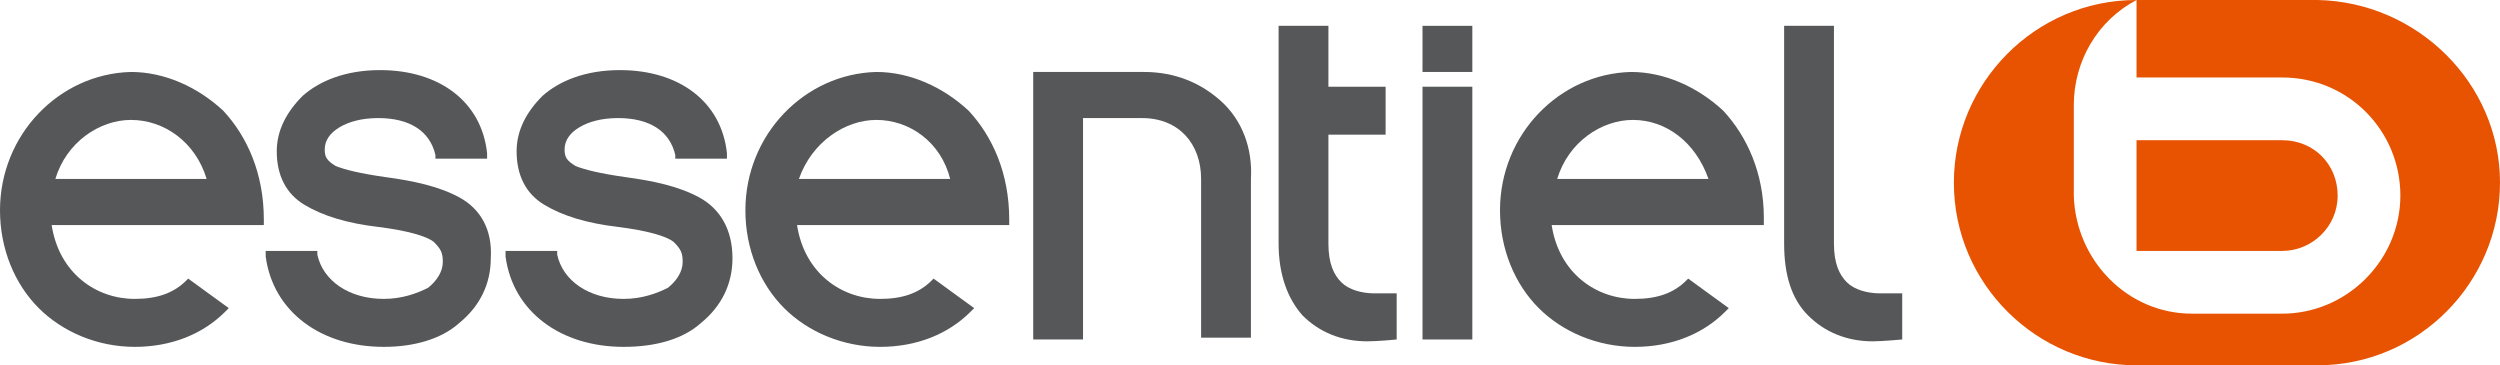
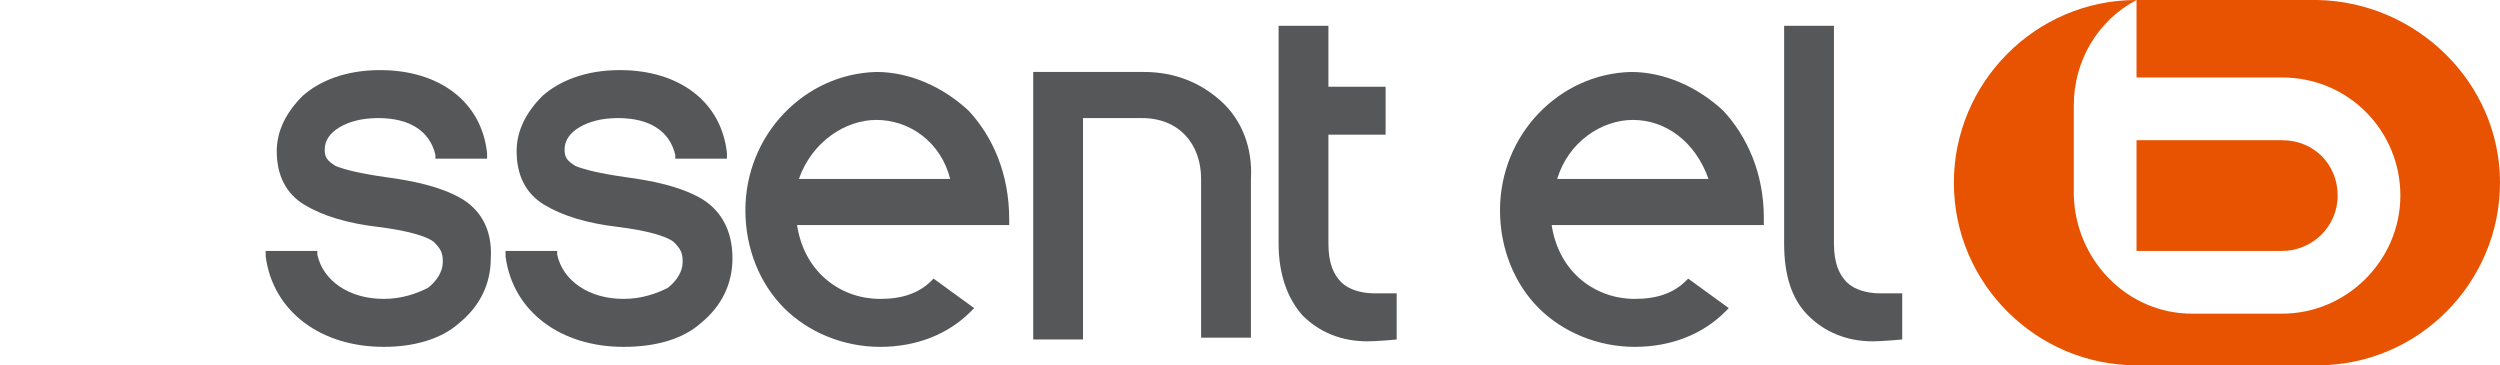
<svg xmlns="http://www.w3.org/2000/svg" enable-background="new 0 0 135.5 19.8" viewBox="0 0 135.5 19.8">
  <path d="m135.5 9.9c0 5.4-4.4 9.9-9.9 9.9h-9.8c-5.4 0-9.9-4.4-9.9-9.9 0-5.4 4.4-9.9 9.9-9.9h9.8c5.4.1 9.9 4.5 9.9 9.9m-11.8 3.7h-7.9v-6h7.9c1.7 0 3 1.3 3 3s-1.4 3-3 3m-11.3-7.9v4.9c.1 3.5 2.9 6.4 6.4 6.4h4.9c3.5 0 6.4-2.9 6.4-6.4s-2.8-6.4-6.4-6.4h-7.9v-4.2c-2.1 1.1-3.4 3.3-3.4 5.7" fill="#e75300" />
  <g fill="#555759">
    <path d="m20.8 18.8c-3.4 0-6-1.9-6.4-4.9v-.3h2.8v.2c.3 1.4 1.7 2.4 3.6 2.4 1 0 1.8-.3 2.4-.6.5-.4.8-.9.8-1.4s-.1-.7-.5-1.1c-.4-.3-1.4-.6-3-.8-1.7-.2-3-.6-4-1.2s-1.5-1.6-1.5-2.9c0-1.1.5-2.1 1.4-3 .9-.8 2.3-1.4 4.2-1.4 3.2 0 5.5 1.7 5.8 4.5v.3h-2.8v-.2c-.3-1.3-1.4-2-3.1-2-.9 0-1.6.2-2.1.5s-.8.7-.8 1.2c0 .4.1.6.6.9.5.2 1.3.4 2.7.6 1.5.2 2.9.5 4 1.1s1.8 1.7 1.7 3.3c0 1.4-.6 2.6-1.7 3.5-1 .9-2.5 1.3-4.1 1.3" />
-     <path d="m7.3 18.8c-2 0-3.9-.8-5.2-2.1s-2.1-3.2-2.1-5.3c0-4.1 3.2-7.4 7.1-7.5 1.8 0 3.6.8 5 2.1 1.3 1.4 2.2 3.4 2.2 5.9v.1.2h-11.5c.4 2.6 2.4 4 4.5 4 1.2 0 2.1-.3 2.8-1l.1-.1 2.2 1.6-.2.2c-1.2 1.2-2.9 1.9-4.9 1.9zm-.2-12.3c-1.7 0-3.5 1.2-4.1 3.2h8.2c-.6-2-2.3-3.2-4.1-3.2" />
    <path d="m47.7 18.8c-2 0-3.9-.8-5.2-2.1s-2.1-3.2-2.1-5.3c0-4.1 3.2-7.4 7.1-7.5 1.8 0 3.6.8 5 2.1 1.3 1.4 2.2 3.4 2.2 5.9v.1.2h-11.5c.4 2.6 2.4 4 4.5 4 1.2 0 2.1-.3 2.8-1l.1-.1 2.2 1.6-.2.2c-1.2 1.2-2.9 1.9-4.9 1.9zm-.2-12.3c-1.7 0-3.5 1.2-4.2 3.2h8.2c-.5-2-2.2-3.2-4-3.2" />
    <path d="m88.6 18.8c-2 0-3.9-.8-5.2-2.1s-2.1-3.2-2.1-5.3c0-4.1 3.2-7.4 7.1-7.5 1.8 0 3.6.8 5 2.1 1.3 1.4 2.2 3.4 2.2 5.8v.1.3h-11.5c.4 2.6 2.4 4 4.5 4 1.2 0 2.1-.3 2.8-1l.1-.1 2.2 1.6-.2.2c-1.2 1.2-2.9 1.9-4.9 1.9zm-.1-12.3c-1.7 0-3.5 1.2-4.1 3.2h8.2c-.7-2-2.3-3.2-4.1-3.2" />
    <path d="m33.8 18.8c-3.4 0-6-1.9-6.4-4.9v-.3h2.8v.2c.3 1.4 1.7 2.4 3.6 2.4 1 0 1.8-.3 2.4-.6.5-.4.8-.9.8-1.4s-.1-.7-.5-1.1c-.4-.3-1.4-.6-3-.8-1.7-.2-3-.6-4-1.2s-1.5-1.6-1.5-2.9c0-1.1.5-2.1 1.4-3 .9-.8 2.3-1.4 4.2-1.4 3.2 0 5.5 1.7 5.8 4.5v.3h-2.8v-.2c-.3-1.3-1.4-2-3.1-2-.9 0-1.6.2-2.1.5s-.8.7-.8 1.2c0 .4.1.6.6.9.5.2 1.3.4 2.7.6 1.5.2 2.9.5 4 1.1s1.8 1.7 1.8 3.3c0 1.4-.6 2.6-1.7 3.5-1 .9-2.5 1.3-4.2 1.3" />
    <path d="m70.6 17.1c-.8-.9-1.3-2.2-1.3-3.9v-11.8h2.7v3.3h3.1v2.6h-3.1v5.9c0 1.1.3 1.7.7 2.1s1.1.6 1.8.6h1.2v2.5s-1 .1-1.6.1c-1.4 0-2.6-.5-3.5-1.4" />
    <path d="m98 17.1c-.9-.9-1.3-2.2-1.3-3.9v-11.8h2.7v11.8c0 1.1.3 1.7.7 2.1s1.1.6 1.8.6h1.2v2.5s-1.1.1-1.6.1c-1.4 0-2.6-.5-3.5-1.4" />
-     <path d="m77.1 1.4h2.7v2.5h-2.7z" />
-     <path d="m77.1 4.7h2.7v13.7h-2.7z" />
    <path d="m66.2 5.5c-1.1-1-2.5-1.6-4.2-1.6h-6v14.5h2.7v-12h3.2c2 0 3.2 1.4 3.2 3.3v8.6h2.7v-8.6c.1-1.7-.5-3.2-1.6-4.2" />
  </g>
</svg>